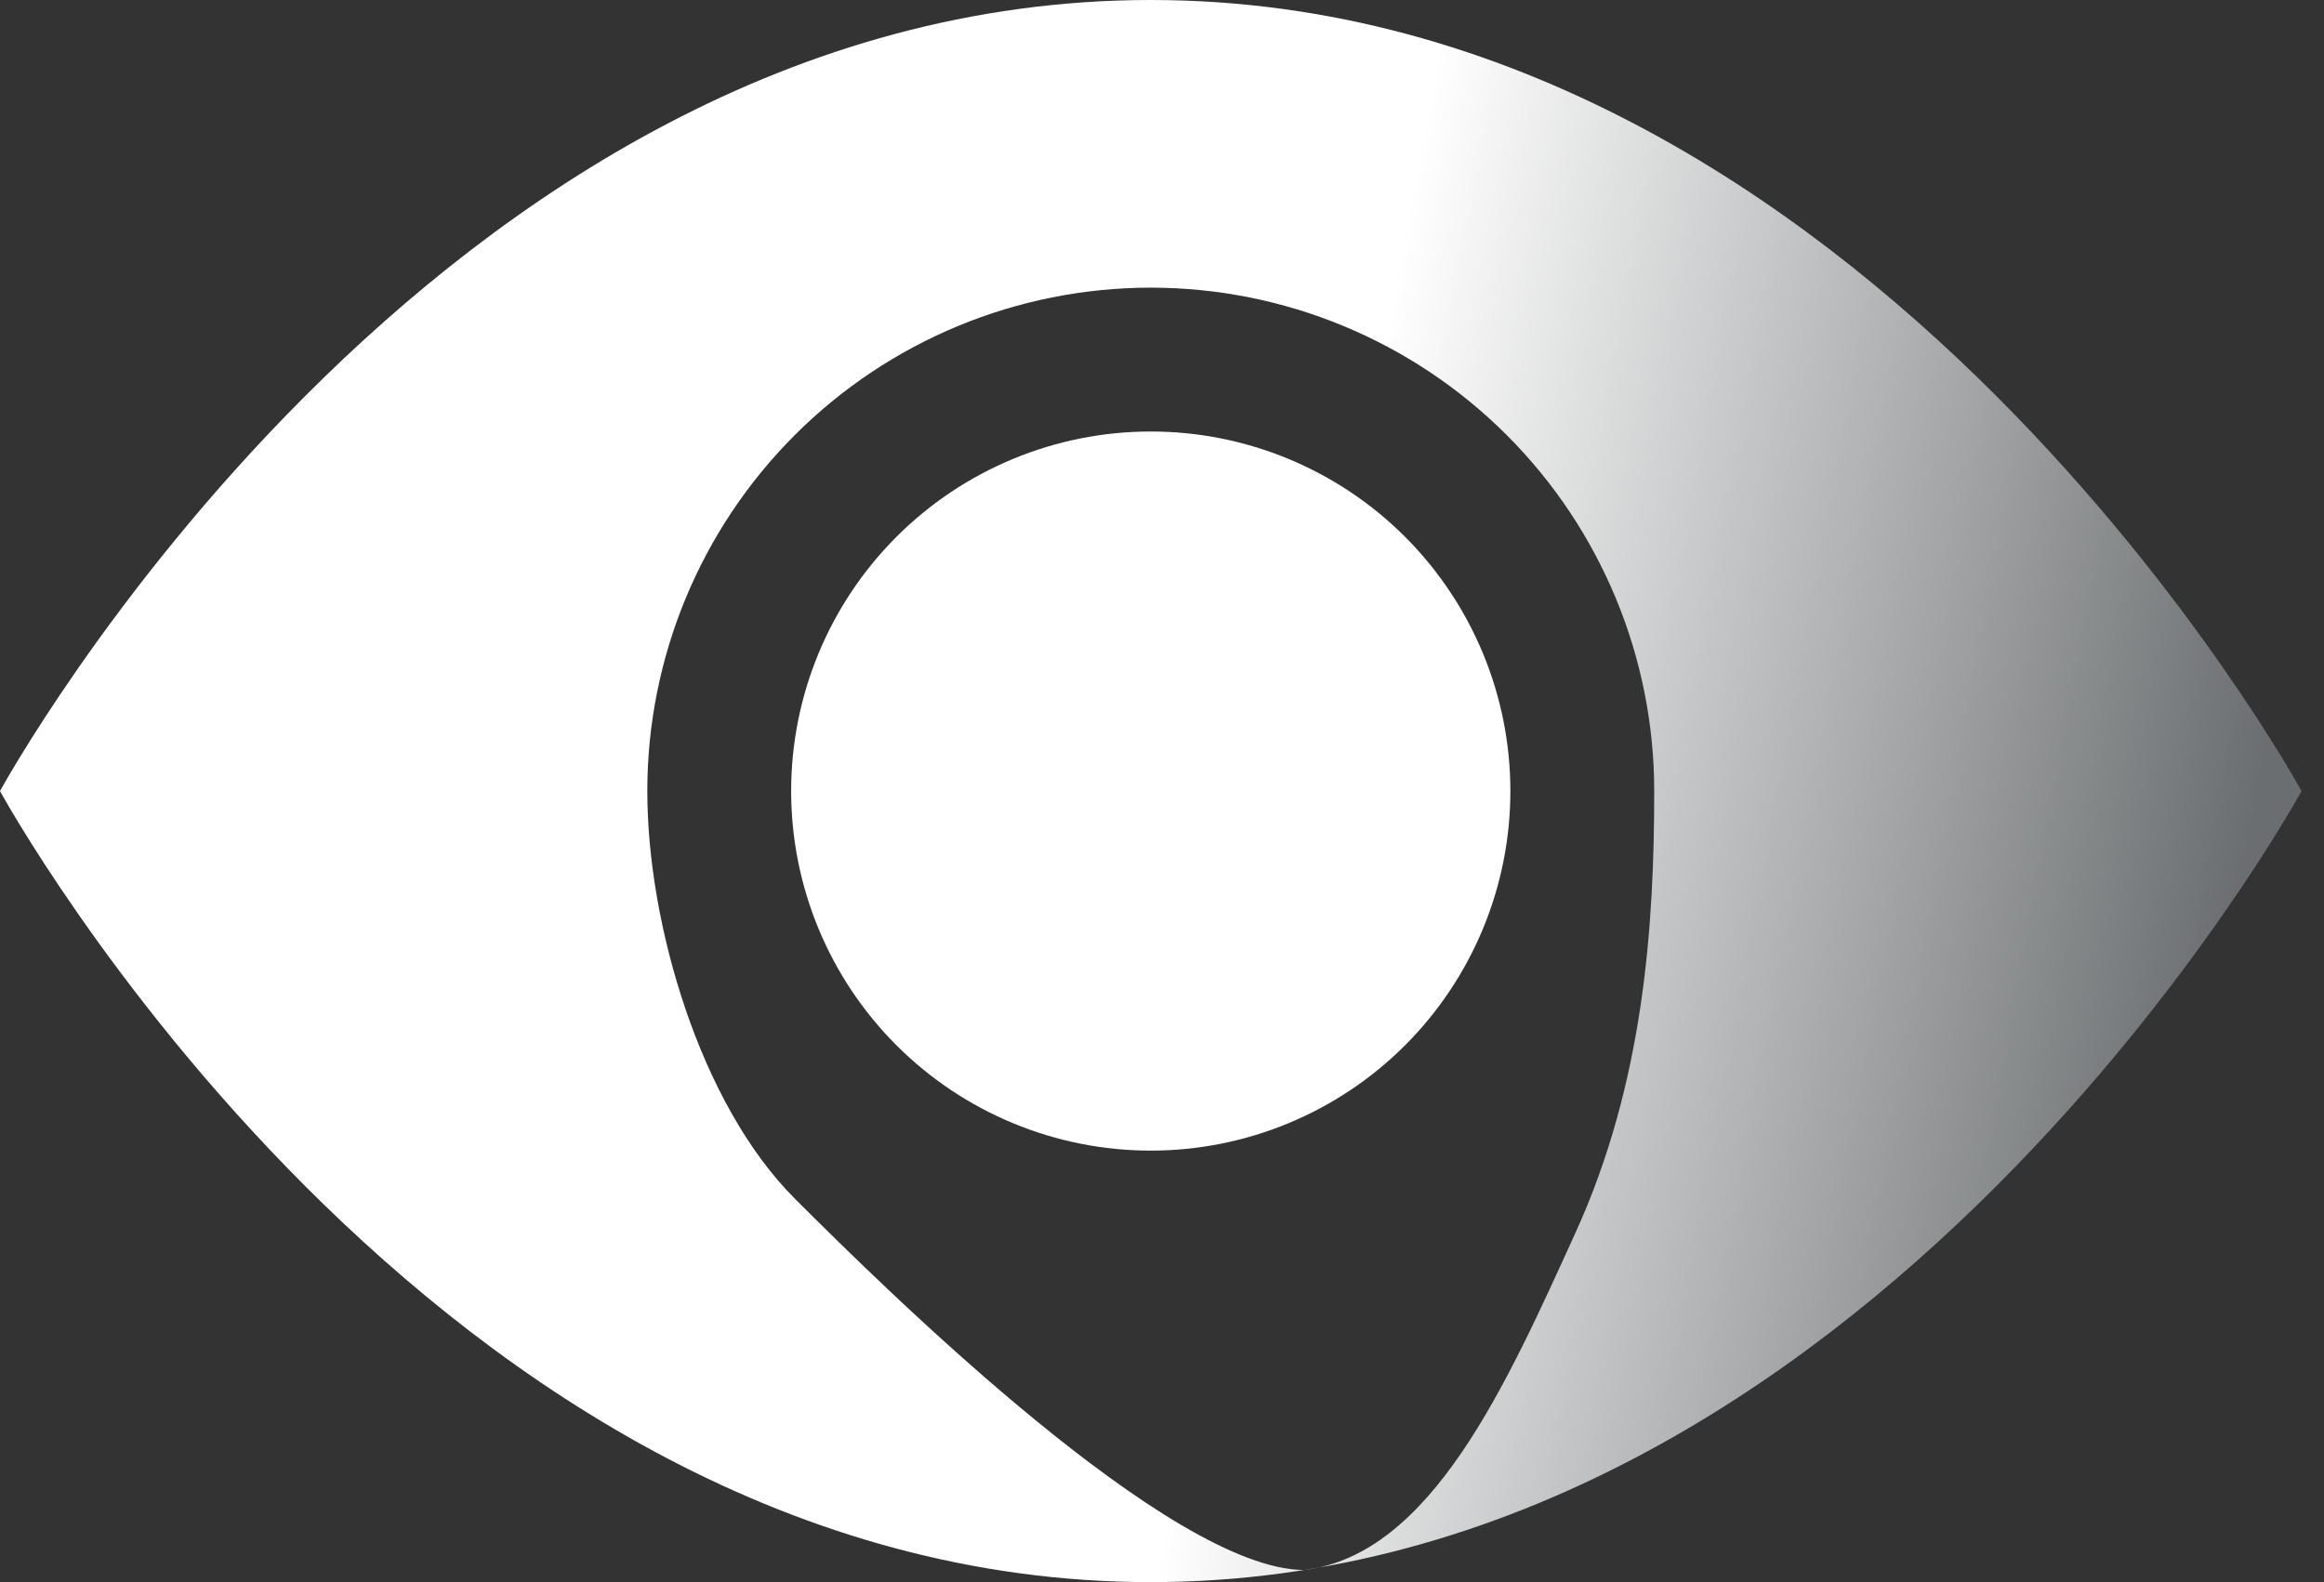
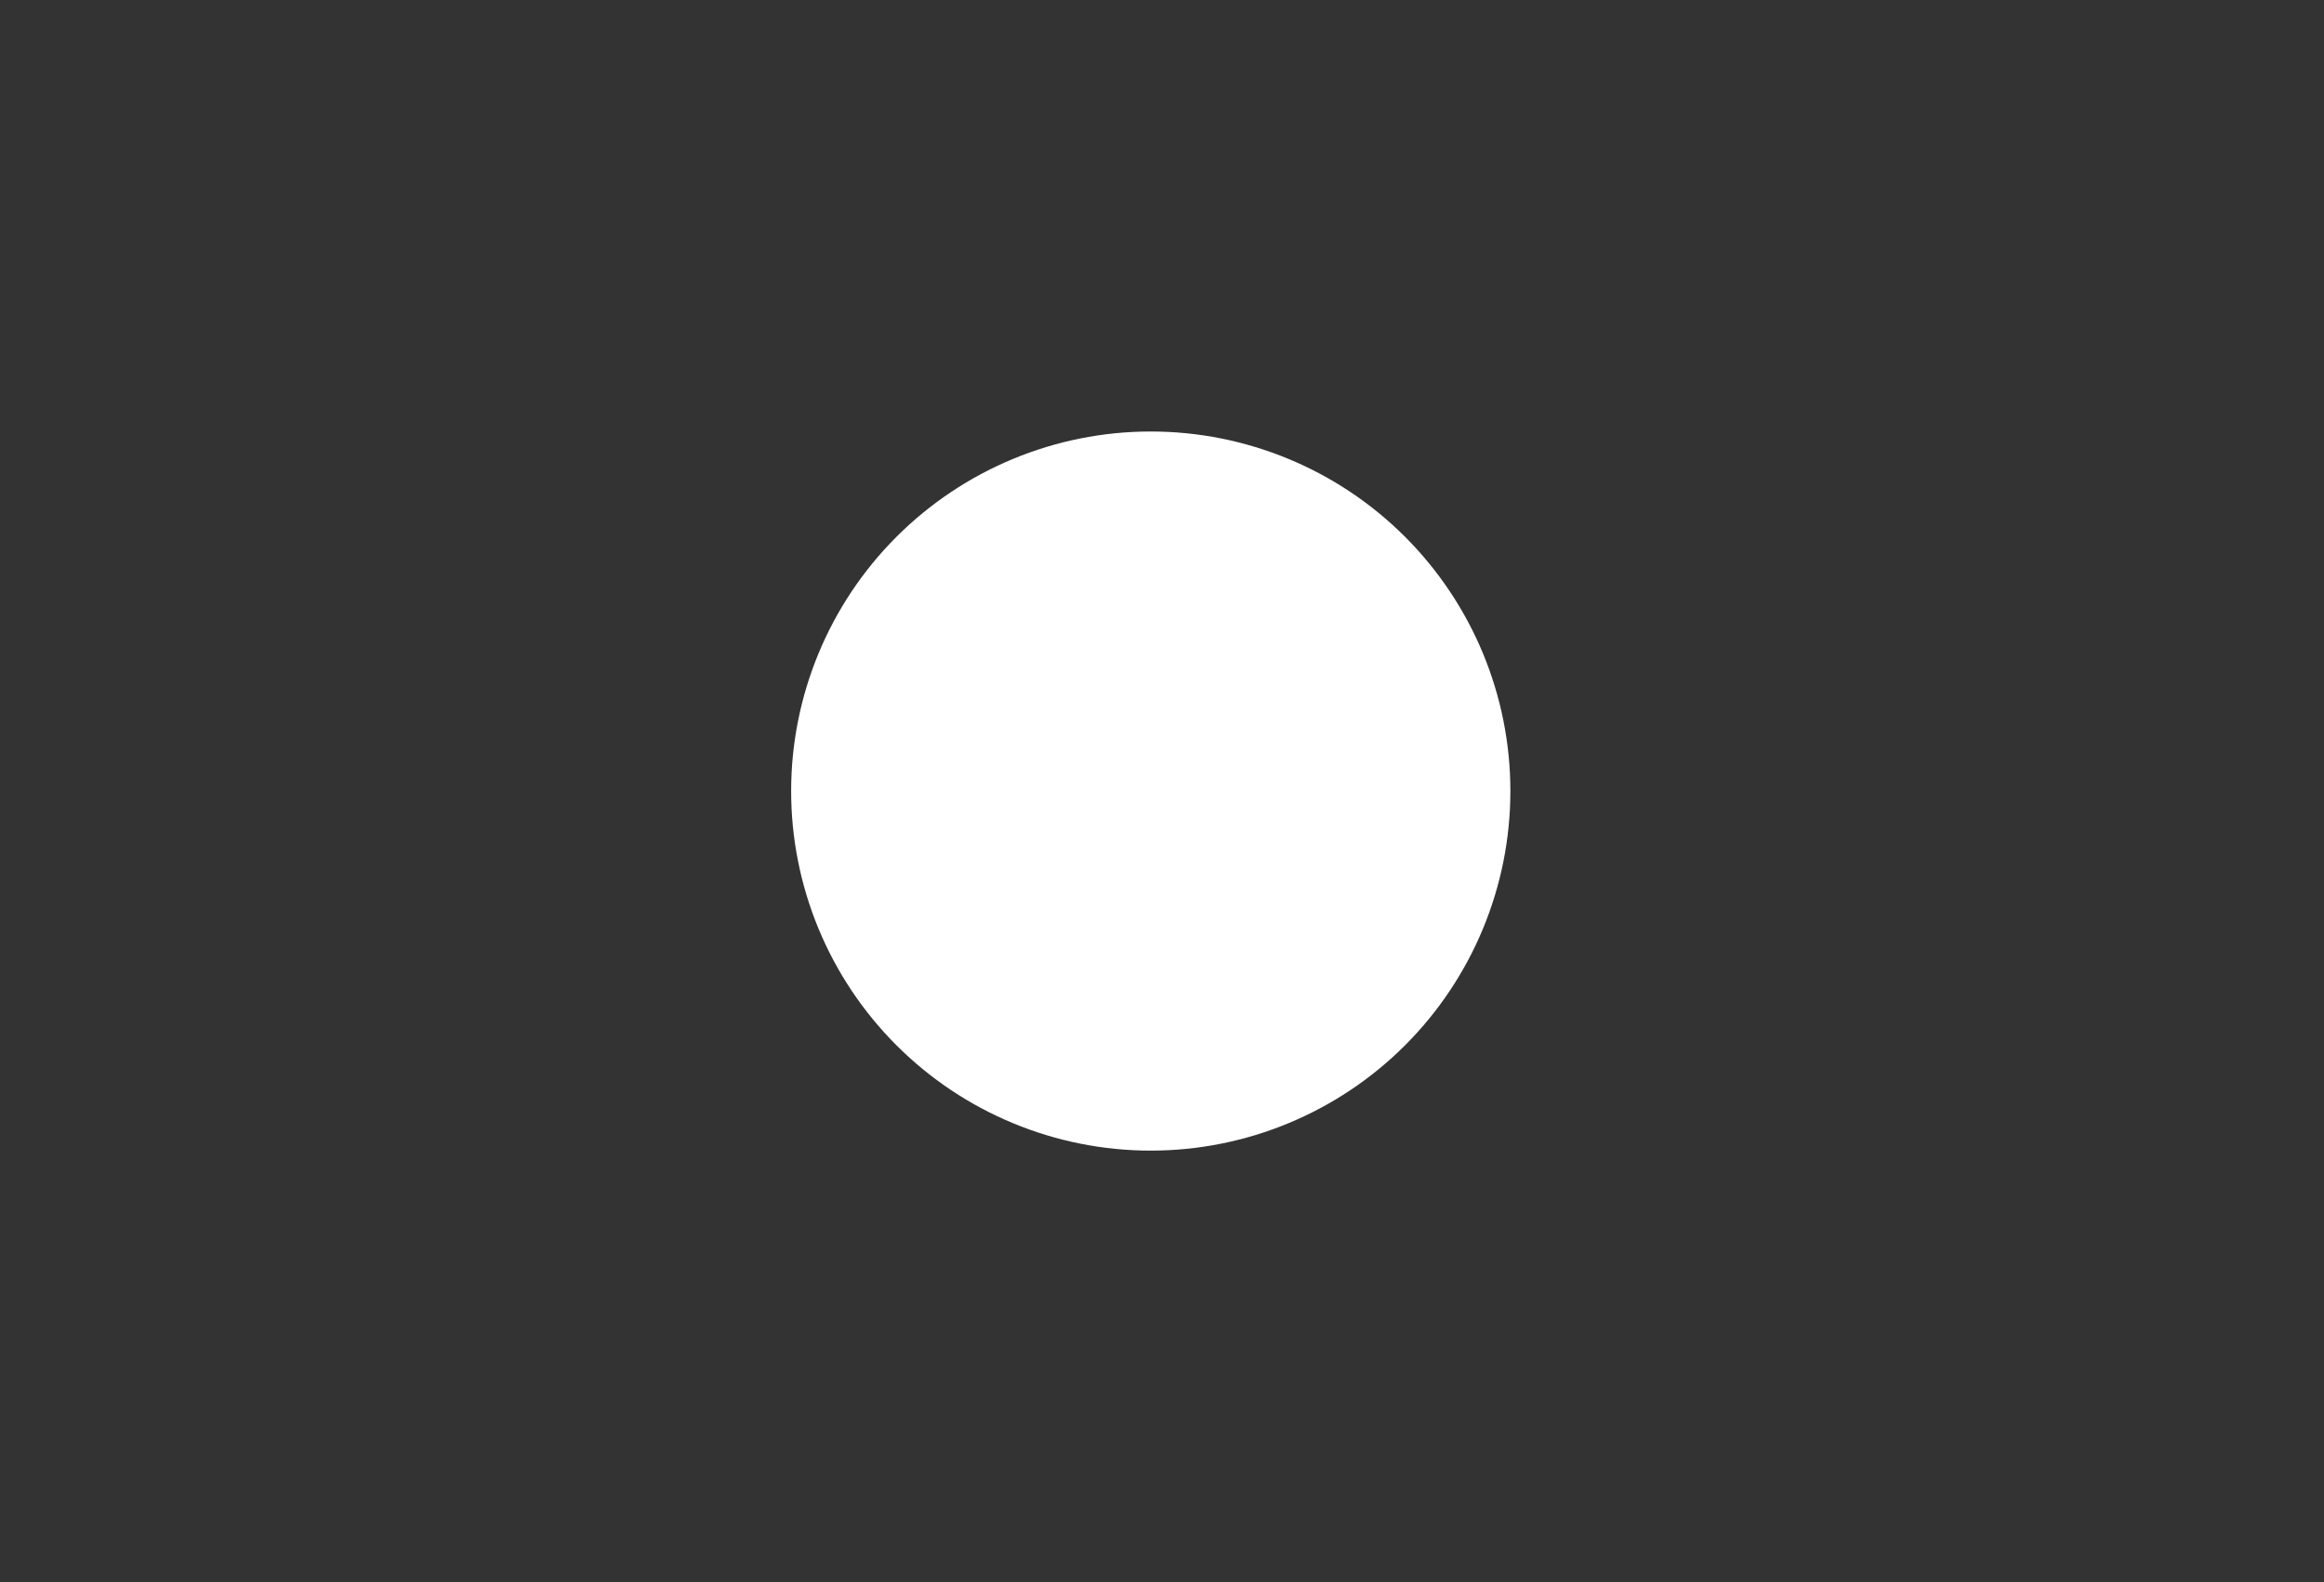
<svg xmlns="http://www.w3.org/2000/svg" width="94" height="64" viewBox="0 0 94 64" fill="none">
  <rect x="0" y="0" width="94" height="64" fill="#333333" stroke="none" />
  <path d="M61.091 32C61.091 35.858 59.558 39.557 56.831 42.285C54.103 45.013 50.403 46.545 46.545 46.545C42.688 46.545 38.988 45.013 36.26 42.285C33.532 39.557 32 35.858 32 32C32 28.142 33.532 24.443 36.26 21.715C38.988 18.987 42.688 17.455 46.545 17.455C50.403 17.455 54.103 18.987 56.831 21.715C59.558 24.443 61.091 28.142 61.091 32Z" fill="white" />
-   <path d="M0 32C0 32 17.454 0 46.545 0C75.636 0 93.091 32 93.091 32C93.091 32 75.636 64 46.545 64C17.454 64 0 32 0 32ZM52.757 63.509C57.905 62.892 60.945 55.965 63.723 49.87C66.501 43.775 66.909 37.401 66.909 32C66.909 26.599 64.764 21.42 60.945 17.601C57.126 13.782 51.946 11.636 46.545 11.636C41.145 11.636 35.965 13.782 32.146 17.601C28.327 21.42 26.182 26.599 26.182 32C26.182 37.401 28.327 44.666 32.146 48.485C35.965 52.304 47.357 63.509 52.757 63.509Z" fill="url(#paint0_linear_45_289)" />
  <defs>
    <linearGradient id="paint0_linear_45_289" x1="9.42" y1="21.333" x2="90.597" y2="36.294" gradientUnits="userSpaceOnUse">
      <stop offset="0.538" stop-color="white" />
      <stop offset="1" stop-color="#6B6E70" />
    </linearGradient>
  </defs>
</svg>